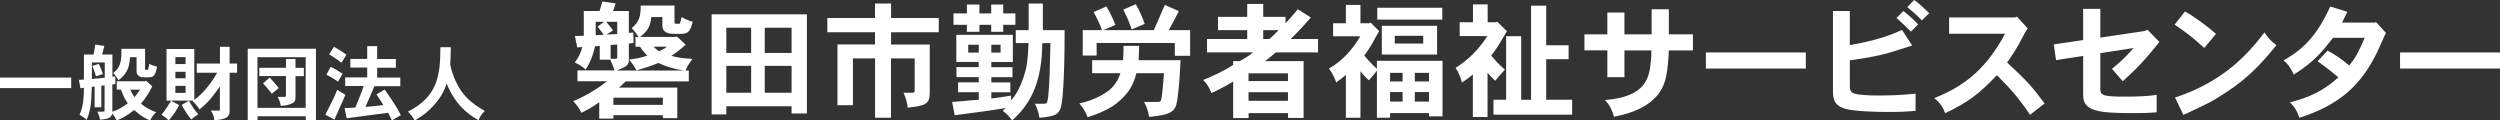
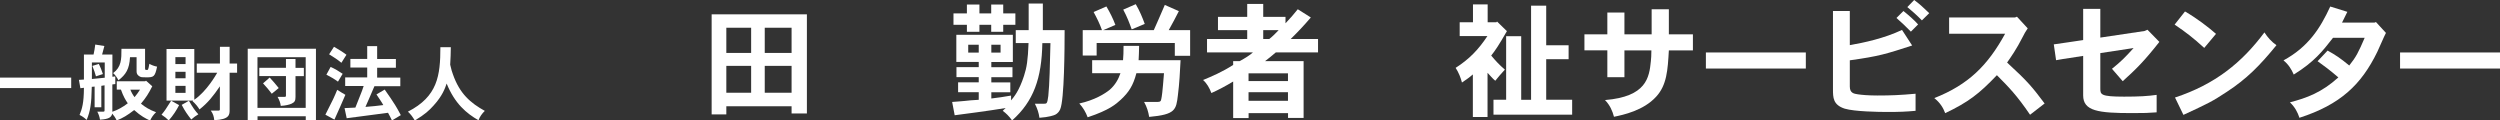
<svg xmlns="http://www.w3.org/2000/svg" version="1.1" id="レイヤー_1" x="0px" y="0px" viewBox="0 0 395 19" style="enable-background:new 0 0 395 19;" xml:space="preserve">
  <rect x="0" y="0" width="395" height="19" fill="#333333" stroke="none" />
  <style type="text/css">
	.st0{enable-background:new    ;}
	.st1{fill:#FFFFFF;}
</style>
  <g class="st0">
    <path class="st1" d="M11.25,12.26v1.65H0v-1.65H11.25z" />
    <path class="st1" d="M17.76,8.62v3.51l0.45-0.06l0.01,1.21l-0.47,0.06v4.32c0.9-0.32,1.61-0.71,2.44-1.34   c-0.34-0.49-0.7-1.08-1.08-2.16h-0.66v-1.32h4.49l0.13-0.09l0.99,0.88c-0.61,1.19-0.97,1.77-1.79,2.75   c0.65,0.53,1.38,0.99,2.39,1.35c-0.42,0.4-0.73,0.83-0.94,1.32c-0.7-0.32-1.45-0.7-2.52-1.66c-1.12,0.86-1.77,1.25-2.77,1.64   c-0.18-0.42-0.47-0.82-0.7-1.08c-0.13,0.57-0.49,0.87-1.93,0.96c-0.07-0.42-0.2-0.86-0.43-1.27h0.96c0.17,0,0.19-0.07,0.19-0.21   v-3.95l-0.51,0.08v3.39h-1.06v-3.27l-0.45,0.04c-0.05,2.73-0.23,3.83-0.81,5.23c-0.35-0.35-0.73-0.6-1.12-0.79   c0.39-0.95,0.68-1.84,0.69-4.29l-0.56,0.07l-0.23-1.32l0.79-0.05V8.62h1.52c0.1-0.44,0.21-1.03,0.27-1.58l1.44,0.23   c-0.12,0.43-0.26,0.95-0.36,1.35H17.76z M14.52,9.87v2.61l2.03-0.2V9.87H14.52z M15.62,10.1c0.23,0.48,0.47,1.05,0.64,1.6   l-1.1,0.36c-0.13-0.52-0.31-1-0.57-1.65L15.62,10.1z M22.92,7.7v3.1c0,0.25,0.1,0.25,0.21,0.25c0.16,0,0.17,0,0.21-0.01   c0.1-0.08,0.2-0.56,0.26-0.96c0.36,0.21,0.75,0.36,1.22,0.45c-0.34,1.6-0.52,1.69-1.69,1.69c-0.7,0-0.84-0.01-1.06-0.14   c-0.16-0.09-0.51-0.3-0.49-0.84V9.04h-1.04c-0.1,1.87-0.64,2.73-1.83,3.65c-0.21-0.44-0.52-0.87-0.84-1.14   c1.31-0.97,1.32-2.16,1.32-3.84H22.92z M20.6,14.17c0.13,0.36,0.39,0.83,0.66,1.18c0.31-0.36,0.61-0.79,0.86-1.18H20.6z" />
    <path class="st1" d="M28.3,16.61c-0.43,0.84-0.92,1.6-1.64,2.42c-0.32-0.32-0.71-0.64-1.14-0.91c0.57-0.69,0.66-0.84,1.52-2.21   L28.3,16.61z M30.71,15.75c1.96-1.34,3.44-3.96,3.61-4.26h-3.23v-1.45h3.66V7.39h1.53v2.65h1.18v1.45h-1.18v5.86   c0,0.77-0.01,1.52-2.43,1.64c-0.05-0.55-0.18-1.04-0.55-1.52h1.26c0.12,0,0.18-0.07,0.18-0.18v-3.65   c-1.04,1.52-1.86,2.57-3.22,3.65c-0.29-0.47-0.62-0.87-1.1-1.31l0.1-0.08h-4.21V7.74h4.39V15.75z M27.71,9.03v1.09h1.61V9.03H27.71   z M27.71,11.34v1.03h1.61v-1.03H27.71z M27.71,13.57v1.1h1.61v-1.1H27.71z M29.85,15.92c0.64,1.12,0.99,1.6,1.49,2.14   c-0.38,0.21-0.79,0.52-1.12,0.82c-0.58-0.74-1-1.32-1.51-2.31L29.85,15.92z" />
    <path class="st1" d="M49.92,7.7v11.27h-1.61v-0.6h-7.62v0.68h-1.55V7.7H49.92z M40.68,9.04v8h7.62v-8H40.68z M45.18,9.32h1.51v1.4   h1.32v1.31h-1.32v3.29c0,0.56-0.12,0.82-0.6,1.05c-0.36,0.17-0.99,0.32-1.73,0.36c-0.05-0.47-0.22-0.92-0.51-1.43H45   c0.13,0,0.18-0.05,0.18-0.2v-3.08h-4.21v-1.31h4.21V9.32z M42.61,12.25c0.48,0.53,1,1.1,1.43,1.66l-1.1,0.9   c-0.43-0.57-0.87-1.1-1.38-1.64L42.61,12.25z" />
    <path class="st1" d="M51.41,18.12c1.25-2.44,1.42-2.83,1.87-3.93c0.47,0.32,0.86,0.53,1.29,0.79c-0.18,0.42-1.32,3.05-1.73,3.92   L51.41,18.12z M52.24,10.57c0.68,0.31,1.31,0.68,1.9,1.09L53.4,12.9c-0.58-0.42-1.17-0.77-1.83-1.1L52.24,10.57z M52.77,7.39   c0.68,0.39,1.34,0.79,1.97,1.26l-0.8,1.27c-0.52-0.44-1.18-0.88-1.94-1.34L52.77,7.39z M59.59,7.29v2.03h2.96v1.38h-2.96v1.56h3.66   v1.36h-4.09c-0.51,1.18-1.18,2.77-1.42,3.27c0.74-0.05,2.23-0.2,2.82-0.29c-0.26-0.49-0.68-1.07-1.08-1.68l1.3-0.77   c0.66,0.9,1.31,1.91,1.69,2.51c0.21,0.34,0.44,0.73,0.86,1.53l-1.4,0.84c-0.2-0.42-0.38-0.78-0.62-1.21   c-1.04,0.13-5.61,0.75-6.53,0.86l-0.34-1.6c0.56-0.03,1.18-0.05,1.71-0.08c0.12-0.32,0.71-1.82,0.84-2.12   c0.12-0.29,0.25-0.62,0.47-1.29h-2.92v-1.36h3.48v-1.56h-2.66V9.31h2.66V7.29H59.59z" />
    <path class="st1" d="M71.23,7.45c-0.01,0.88-0.04,1.84-0.1,2.77c0.18,0.77,0.29,1.17,0.42,1.49c1.08,3.12,2.81,4.57,5.05,5.81   c-0.42,0.4-0.8,0.92-1,1.48c-1.91-1.1-3.73-2.61-5.03-5.8c-0.25,0.73-0.65,1.93-2.08,3.49c-0.71,0.78-1.31,1.36-2.96,2.35   c-0.29-0.52-0.64-1-1.08-1.4c4.69-2.39,5.13-5.69,5.13-10.18H71.23z" />
  </g>
  <g class="st0">
-     <path class="st1" d="M97.1,11.13c-0.2-0.64-0.42-1.1-0.68-1.7h-1.66V7.25l-0.74,0.06c-0.38,1.66-0.8,2.62-1.48,3.68   c-0.58-0.54-1.14-0.84-1.72-1.12c0.7-0.96,0.92-1.48,1.18-2.44l-0.8,0.06l-0.36-1.8l1.4-0.04V1.74h2.5   c0.14-0.46,0.28-0.98,0.42-1.5l2.12,0.3c-0.12,0.4-0.3,0.82-0.42,1.2h2.5V5.2l0.7-0.06l0.04,1.64l-0.74,0.1v2.58   c0,0.88-0.42,1.06-1.88,1.68h10.49c-1.6-0.26-3-0.72-3.94-1.2c-1.3,0.54-1.6,0.62-3.48,1.18c-0.32-0.62-0.64-1.08-1.14-1.72   c1.02-0.1,2-0.3,2.88-0.62c-0.44-0.38-0.88-0.92-1.16-1.4h-0.72V5.84h0.5c-0.4-0.56-0.72-1.02-1.1-1.38   c1.22-1.1,1.42-1.82,1.42-3.58h5.34V3.5c0,0.24,0.06,0.26,0.58,0.26c0.26,0,0.28-0.02,0.34-0.24c0.06-0.18,0.14-0.46,0.2-0.84   c0.54,0.34,1.14,0.58,1.76,0.76c-0.42,1.6-0.7,1.92-2.06,1.92c-0.52,0-1.38-0.02-1.6-0.06c-0.52-0.12-1.16-0.4-1.14-1.3V2.7h-1.74   c-0.16,1.46-0.56,2.2-1.8,3.14h5.62l0.24-0.06l1.36,1.28c-0.66,0.6-1.44,1.24-2.24,1.76c0.88,0.28,2.18,0.44,3.3,0.48   c-0.38,0.54-0.78,1.12-1.08,1.84h0.52v1.72h-9.97c-0.3,0.3-0.64,0.62-1.06,0.98h9.21v4.82h-2.28V18.2h-7.81v0.54h-2.24v-2.58   c-1.38,0.94-1.44,0.96-2.82,1.66c-0.28-0.62-0.72-1.26-1.3-1.84c1.38-0.54,3.6-1.74,5.34-3.14h-4.66v-1.72H97.1z M95.4,5.5   c-0.42-0.56-0.72-0.94-0.98-1.3l1.04-0.76h-1.34v2.12L95.4,5.5z M95.82,5.46l1.7-0.08V3.44h-1.74c0.42,0.5,0.78,0.94,1.08,1.36   L95.82,5.46z M96.48,9.29h0.76c0.18,0,0.28-0.06,0.28-0.26v-2l-1.04,0.08V9.29z M96.92,15.43v1.14h7.81v-1.14H96.92z M103.27,7.37   c0.26,0.3,0.56,0.54,0.9,0.72c0.46-0.22,0.86-0.44,1.2-0.72H103.27z" />
    <path class="st1" d="M127.49,2.26v15.67h-2.42v-1.14h-10.31v1.28h-2.32V2.26H127.49z M114.76,4.38v3.98h3.92V4.38H114.76z    M114.76,10.41v4.24h3.92v-4.24H114.76z M120.83,4.38v3.98h4.24V4.38H120.83z M120.83,10.41v4.24h4.24v-4.24H120.83z" />
-     <path class="st1" d="M140.79,0.56v2.28h7.53V5.1h-7.53v1.94h6.11v7.65c0,1.8-0.76,2.02-3.48,2.32c-0.08-0.8-0.32-1.58-0.66-2.36   h1.42c0.28,0,0.34-0.12,0.34-0.36V9.23h-3.74v9.37h-2.52V9.23h-3.5v7.39h-2.44V7.03h5.93V5.1h-7.53V2.84h7.53V0.56H140.79z" />
    <path class="st1" d="M164.77,0.56v4.2h3.44c0,2.72-0.04,11.03-0.7,12.51c-0.16,0.36-0.42,0.66-0.76,0.84   c-0.18,0.1-1.02,0.4-2.52,0.5c-0.1-0.76-0.34-1.48-0.72-2.22h1.44c0.44,0,0.52-0.02,0.68-1.22c0.2-1.9,0.26-4.9,0.34-8.35h-1.28   c-0.1,5.55-1.38,9.19-4.78,12.21c-0.44-0.64-0.98-1.16-1.48-1.52l0.46-0.44c-2.92,0.48-6.51,0.94-8.05,1.14l-0.4-2.1   c0.94-0.08,1.46-0.1,1.98-0.16c0.6-0.06,1.2-0.14,2.22-0.18v-1.2h-3.26v-1.56h3.26v-0.82h-3.52v-1.58h3.52V9.79h-3.54V5.5h8.93v4.3   h-3.4v0.82h3.34v1.58h-3.34v0.82h3v1.56h-3v0.98c0.9-0.1,2.14-0.28,3.12-0.46v0.76c0.46-0.54,1.28-1.52,2.04-3.86   c0.44-1.34,0.62-2.5,0.72-5.2h-2.02V4.76h2.04v-4.2H164.77z M158.51,0.72v1.4h1.92v1.8h-1.92v1.1h-1.9v-1.1h-1.86v1.1h-1.98v-1.1   h-2.12v-1.8h2.12v-1.4h1.98v1.4h1.86v-1.4H158.51z M152.98,7.07v1.24h1.66V7.07H152.98z M156.63,7.07v1.24h1.46V7.07H156.63z" />
    <path class="st1" d="M172.56,11.57V9.51h4.88c0.06-0.66,0.08-1.3,0.08-2.26h2.46c0,0.94-0.06,1.66-0.08,2.26h6.63   c-0.1,1.96-0.18,3.62-0.42,5.52c-0.28,2.34-0.38,3.06-4.54,3.44c-0.14-0.82-0.34-1.52-0.8-2.36h2.06c0.52,0,0.6-0.14,0.66-0.5   c0.08-0.36,0.18-0.96,0.42-4.04h-4.36c-0.52,1.96-1.18,2.98-2.46,4.18c-0.76,0.68-1.74,1.62-5.24,2.78   c-0.32-0.84-0.72-1.52-1.32-2.18c2.4-0.52,4.04-1.54,4.82-2.18c0.82-0.72,1.34-1.6,1.68-2.6H172.56z M174.31,4.76h7.99   c0.46-1,1.04-2.38,1.74-3.98l2.22,0.98c-0.48,0.94-1.02,1.98-1.6,3h3.38v4.06h-2.42V6.79h-12.35v1.98h-2.2V4.76h3.04   c-0.36-1.02-0.8-1.9-1.32-2.86l2.02-0.88c0.54,0.9,1.08,1.98,1.42,2.92L174.31,4.76z M179.45,0.66c0.6,1.02,1.06,2.12,1.42,3.12   l-2.06,0.86c-0.36-1-0.72-1.96-1.34-3.12L179.45,0.66z" />
    <path class="st1" d="M199.59,0.62v2.04h3.52v1.02c0.68-0.7,1.32-1.44,1.94-2.22l2.06,1.3c-1.14,1.34-2.08,2.32-3.18,3.4h4.32v2.12   h-6.67c-0.54,0.46-1.14,0.96-1.7,1.38h6.09v8.97h-2.46v-0.76h-6.23v0.78h-2.44v-5.77c-1.16,0.7-2.28,1.3-3.44,1.82   c-0.3-0.8-0.72-1.54-1.32-2.06c1.42-0.58,3.04-1.28,4.76-2.38v-0.6h1.02c0.8-0.42,1.76-1.04,2.1-1.38h-7.25V6.16h6.35v-1.4h-4.62   v-2.1h4.62V0.62H199.59z M197.27,11.59v1.22h6.23v-1.22H197.27z M197.27,14.57v1.36h6.23v-1.36H197.27z M199.59,4.76v1.4h0.96   c0.56-0.44,1.02-0.92,1.48-1.4H199.59z" />
-     <path class="st1" d="M217.91,4.92c-0.22,0.34-1.04,1.84-1.22,2.16c-0.26,0.42-0.58,0.96-1.14,1.68c0.5,0.62,1.16,1.34,2,2.12V9.61   h10.37v8.77h-2.14v-0.52h-6.15v0.74h-2.08v-7.43c-0.52,0.66-0.92,1.14-1.28,1.52c-0.5-0.46-0.9-0.9-1.32-1.42v7.33h-2.3v-6.77   c-0.52,0.46-1.04,0.86-1.52,1.18c-0.26-0.64-0.56-1.38-1.16-2.18c2.1-1.18,3.74-3.02,4.96-5.1h-4.3V3.68h2.02v-2.9h2.3v2.9h1.4   l0.2-0.12L217.91,4.92z M227.88,1.22V3.1h-10.27V1.22H227.88z M227.06,4.08v4.54h-8.73V4.08H227.06z M219.63,11.51v1.36h1.98v-1.36   H219.63z M219.63,14.55v1.5h1.98v-1.5H219.63z M220.37,5.66v1.22h4.5V5.66H220.37z M223.54,11.51v1.36h2.24v-1.36H223.54z    M223.54,14.55v1.5h2.24v-1.5H223.54z" />
    <path class="st1" d="M235.05,0.7v2.82h1.38l0.1-0.12l1.56,1.52c-1.32,2.3-1.82,3.02-2.48,3.86c0.58,0.7,1.3,1.5,2.16,2.22   c-0.6,0.66-1.08,1.2-1.52,1.76c-0.46-0.38-0.8-0.82-1.22-1.26v6.99h-2.32v-6.73c-0.52,0.46-1.12,0.88-1.72,1.28   c-0.2-0.78-0.52-1.58-1-2.32c2.12-1.36,3.56-2.82,5.02-5.02h-4.38V3.52h2.1V0.7H235.05z M244.3,0.9v6.25h3.54v2.2h-3.54v6.41h4.1   v2.36h-12.43v-2.36h2V5.72h2.38v10.05h1.56V0.9H244.3z" />
    <path class="st1" d="M263.68,1.46v3.96h3.8v2.54h-3.8c-0.18,3.14-0.32,5.48-2,7.31c-2,2.2-5.2,2.88-6.67,3.18   c-0.24-0.9-0.62-1.82-1.42-2.64c6.55-0.54,6.99-3.54,7.25-6.17c0.04-0.42,0.08-0.88,0.08-1.68h-4.26v4.24h-2.7V7.95h-3.62V5.42   h3.62V1.98h2.7v3.44h4.3V1.46H263.68z" />
    <path class="st1" d="M285.32,8.29v2.54h-15.79V8.29H285.32z" />
    <path class="st1" d="M292.27,1.74v5.39c2.28-0.4,5.34-1.04,8.25-2.4l1.6,2.46c-4.12,1.34-5.24,1.7-9.85,2.34v4.14   c0,1.04,0.64,1.14,1.32,1.24c0.56,0.08,1.58,0.18,3.04,0.18c2.16,0,3.58-0.06,6.03-0.28v2.7c-1.56,0.14-2.5,0.18-4.48,0.18   c-1.38,0-5.16-0.06-6.71-0.52c-1.86-0.6-1.86-1.76-1.86-3.08V1.74H292.27z M300.74,1.74c0.78,0.62,1.66,1.38,2.32,2.12L301.92,5   c-0.74-0.76-1.54-1.52-2.28-2.16L300.74,1.74z M303.66,3.22c-0.72-0.74-1.52-1.46-2.3-2.1L302.44,0c0.76,0.54,1.68,1.4,2.38,2.08   L303.66,3.22z" />
    <path class="st1" d="M318.68,2.64l1.7,1.84c-0.38,0.54-0.58,0.94-0.74,1.26c-1.02,2.02-1.94,3.32-2.52,4.14   c3.4,3.12,4.02,3.94,5.93,6.47l-2.3,1.78c-2.08-3.06-3.36-4.36-5.24-6.25c-2.82,2.96-4.52,4.26-8.17,6   c-0.3-0.8-0.76-1.62-1.72-2.38c5.42-2.14,8.45-5.18,11.19-10.17h-8.85V2.76h10.41L318.68,2.64z" />
    <path class="st1" d="M331.85,1.4v4.54c1.1-0.16,5.97-0.88,6.97-1.04l0.48-0.2l1.88,1.92c-2.44,3.1-3.7,4.32-5.79,6.21l-1.7-1.96   c1.42-1.14,2.06-1.78,3.42-3.28c-1.76,0.26-3.56,0.54-5.26,0.8v5.54c0,1,0,1.34,3.76,1.34c2.38,0,3.72-0.08,5.14-0.28v2.76   c-1.42,0.1-1.82,0.12-3.86,0.12c-5.36,0-7.75-0.32-7.75-2.8V8.83c-1.38,0.24-2.88,0.42-4.28,0.68l-0.36-2.5   c1.48-0.22,3.12-0.44,4.64-0.68V1.4H331.85z" />
    <path class="st1" d="M348.27,7.57c-1.78-1.62-2.9-2.48-4.68-3.68l1.64-2.08c1.86,1.08,3.62,2.42,4.9,3.54L348.27,7.57z    M343.65,15.41c6.36-2.1,10.57-5.52,14.13-10.29c0.52,0.8,1.1,1.46,1.9,2.02c-2.64,3.24-4.7,5.32-7.87,7.39   c-2.3,1.52-2.9,1.8-6.83,3.62L343.65,15.41z" />
    <path class="st1" d="M375.16,3.58l0.24-0.1l1.58,1.72c-0.26,0.46-1.16,2.58-1.36,2.98c-2.54,5.22-5.86,8.35-12.31,10.43   c-0.28-0.86-0.7-1.68-1.5-2.44c2.66-0.7,5-1.54,7.65-3.94c-1.4-1.2-2.3-1.86-3.28-2.56l1.58-1.68c1.3,0.72,2.04,1.22,3.42,2.36   c1.08-1.34,1.46-2.1,2.44-4.38h-5c-1.66,2.12-2.96,3.8-6.21,5.81c-0.34-0.8-0.82-1.6-1.62-2.24c3.88-2.1,5.79-5.02,7.39-8.51   l2.7,0.84c-0.28,0.54-0.56,1.14-0.84,1.7H375.16z" />
    <path class="st1" d="M395,8.29v2.54h-15.79V8.29H395z" />
  </g>
</svg>